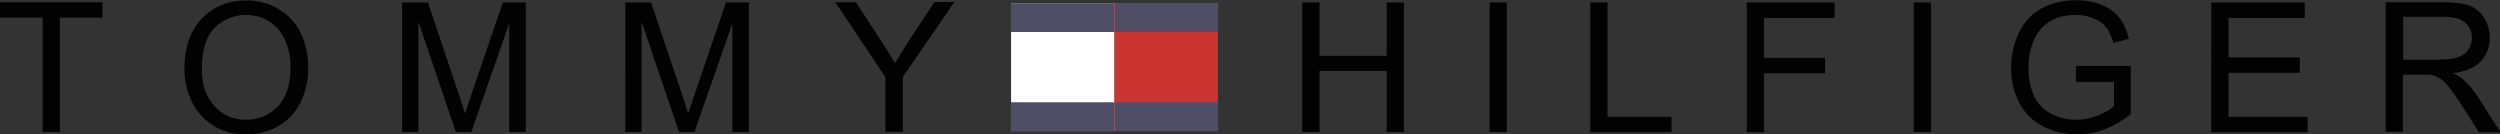
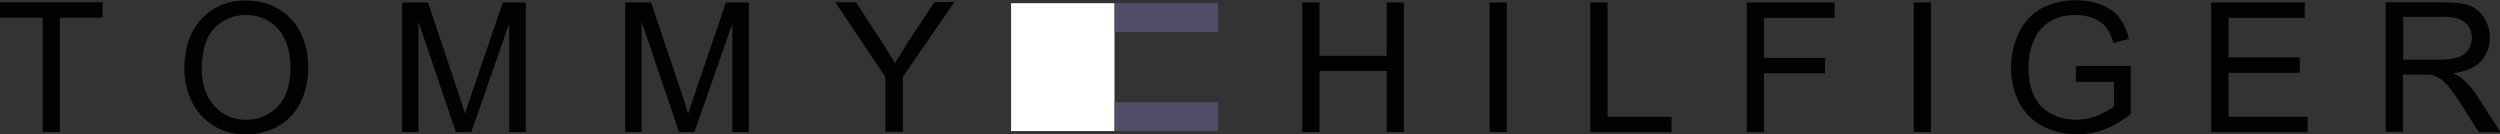
<svg xmlns="http://www.w3.org/2000/svg" id="katman_2" data-name="katman 2" viewBox="0 0 110.23 5.92">
  <rect x="0" y="0" width="110.23" height="5.92" fill="#333333" stroke="none" />
  <defs>
    <style>
      .cls-1 {
        fill: #504e67;
      }

      .cls-1, .cls-2, .cls-3, .cls-4 {
        fill-rule: evenodd;
      }

      .cls-2 {
        fill: #ca3532;
      }

      .cls-3 {
        fill: #fff;
      }

      .cls-4 {
        fill: #020203;
      }
    </style>
  </defs>
  <g id="katman_2-2" data-name="katman 2">
    <g>
      <path class="cls-3" d="M49.14,5.78h-4.56V.14h4.56s0,5.64,0,5.64Z" />
-       <path class="cls-1" d="M44.57,.14h4.56V1.41h-4.56V.14Zm0,4.37h4.56v1.27h-4.56v-1.27Z" />
-       <path class="cls-2" d="M49.14,5.78h4.56V.14h-4.56s0,5.64,0,5.64Z" />
      <path class="cls-1" d="M53.71,.14h-4.56V1.41h4.56s0-1.27,0-1.27Zm0,4.37h-4.56v1.27h4.56s0-1.27,0-1.27Z" />
      <path class="cls-4" d="M1.88,5.82V.78H0V.1H4.52V.78h-1.88V5.82h-.76ZM9.48,1.21c.37-.36,.87-.56,1.38-.55,.38,0,.72,.1,1.02,.29,.3,.19,.53,.46,.69,.81,.16,.35,.24,.76,.24,1.22,0,.74-.18,1.31-.55,1.7s-.84,.6-1.41,.6-1.02-.2-1.39-.6c-.37-.4-.56-.94-.56-1.62,0-.86,.19-1.47,.58-1.84h0Zm-1.03,3.26c.21,.44,.55,.81,.96,1.07,.42,.26,.91,.39,1.44,.39,.49,0,.96-.12,1.39-.35,.43-.24,.76-.58,1-1.04,.23-.46,.35-.98,.35-1.55s-.11-1.09-.33-1.53c-.21-.44-.55-.81-.97-1.06-.42-.25-.9-.38-1.43-.38-.81,0-1.46,.27-1.97,.81s-.76,1.28-.76,2.22c0,.5,.11,.98,.33,1.43h0Zm9.28,1.36V.11h1.14l1.36,4.05c.13,.38,.22,.66,.27,.85,.07-.21,.17-.51,.31-.92L22.17,.11h1.01V5.82h-.73V1.04l-1.67,4.78h-.68l-1.65-4.86V5.82h-.72Zm9.84,0V.11h1.14l1.36,4.05c.13,.38,.22,.66,.27,.85,.07-.21,.17-.51,.31-.92L32.01,.11h1.01V5.82h-.73V1.04l-1.67,4.78h-.68l-1.65-4.86V5.82h-.72Zm11.47,0V3.4L36.83,.1h.91l1.13,1.73c.21,.31,.4,.64,.59,.96,.18-.3,.39-.64,.63-1.02l1.11-1.68h.88l-2.27,3.3v2.42h-.76Zm18.38,0V.11h.76V2.46h2.96V.11h.76V5.82h-.76V3.13h-2.96v2.69h-.76Zm8.26,0V.11h.76V5.82h-.76Zm4.44,0V.11h.76V5.15h2.82v.68h-3.58Zm6.9,0V.11h3.87V.79h-3.11v1.76h2.69v.68h-2.69v2.6h-.76Zm7.36,0V.11h.76V5.82h-.76Zm7.15-2.24v-.68h2.42v2.12c-.35,.28-.74,.51-1.15,.67-.39,.15-.8,.23-1.22,.22-.56,0-1.07-.12-1.52-.36-.45-.23-.81-.6-1.04-1.05-.23-.46-.35-.97-.35-1.52s.12-1.08,.35-1.55c.23-.48,.57-.84,1.01-1.08,.44-.23,.94-.35,1.5-.35,.41,0,.79,.07,1.12,.2,.34,.13,.6,.32,.79,.56s.33,.55,.43,.94l-.68,.19c-.09-.29-.19-.52-.32-.69s-.31-.3-.55-.4c-.25-.1-.52-.15-.79-.15-.35,0-.65,.05-.9,.16s-.46,.25-.61,.42-.28,.36-.36,.57c-.15,.37-.22,.76-.22,1.16,0,.51,.09,.94,.26,1.29s.43,.6,.77,.77c.33,.17,.7,.25,1.07,.25,.33,0,.65-.06,.96-.19,.31-.13,.55-.26,.71-.41v-1.07h-1.68Zm5.97,2.23V.11h4.12V.79h-3.36v1.74h3.14v.68h-3.14v1.94h3.49v.68h-4.25ZM105.95,.74h1.81c.43,0,.74,.09,.93,.26,.2,.17,.3,.4,.3,.67,0,.19-.05,.36-.15,.51-.11,.16-.26,.28-.45,.34-.2,.07-.47,.11-.81,.11h-1.62V.74h0Zm0,5.08V3.29h.88c.2,0,.34,0,.42,.03,.12,.03,.23,.08,.35,.15,.11,.07,.24,.2,.39,.38,.14,.18,.33,.44,.55,.79l.76,1.19h.95l-.99-1.55c-.18-.28-.39-.54-.63-.76-.1-.09-.26-.19-.46-.29,.55-.08,.96-.25,1.22-.53s.39-.62,.39-1.03c0-.32-.08-.6-.24-.87-.15-.25-.37-.44-.64-.55-.27-.1-.66-.15-1.17-.15h-2.54V5.81h.77Z" />
    </g>
  </g>
</svg>